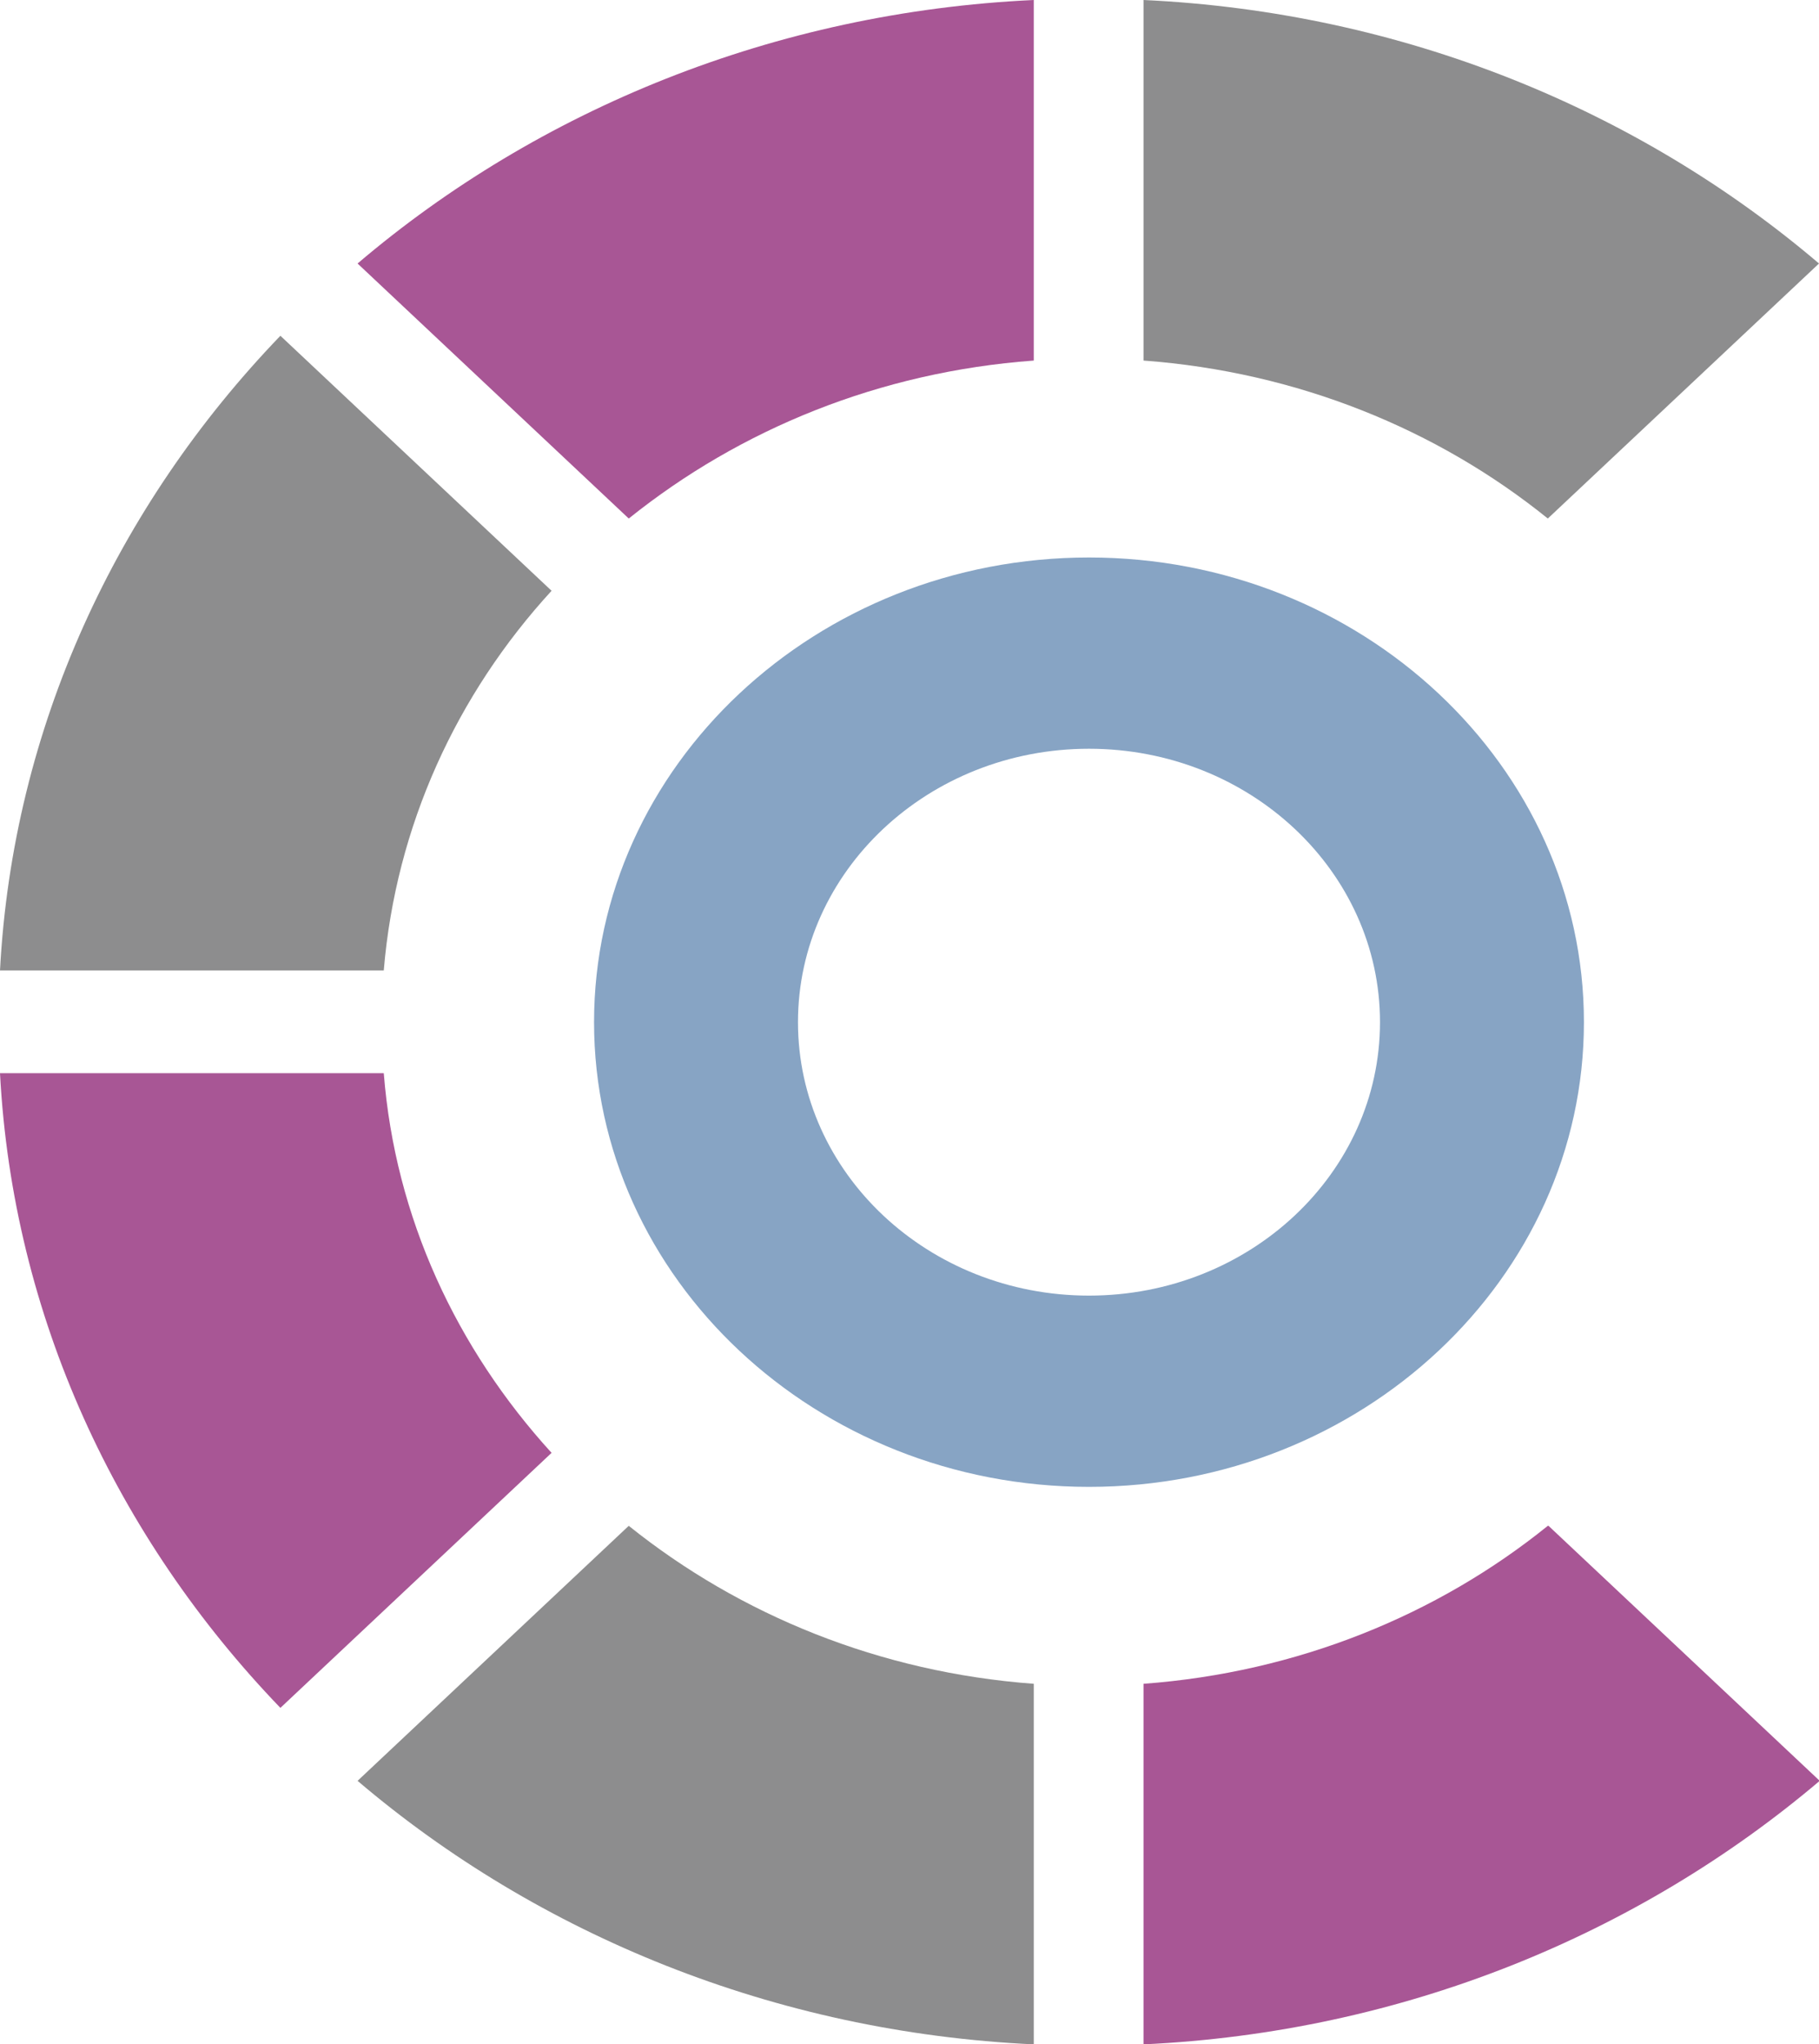
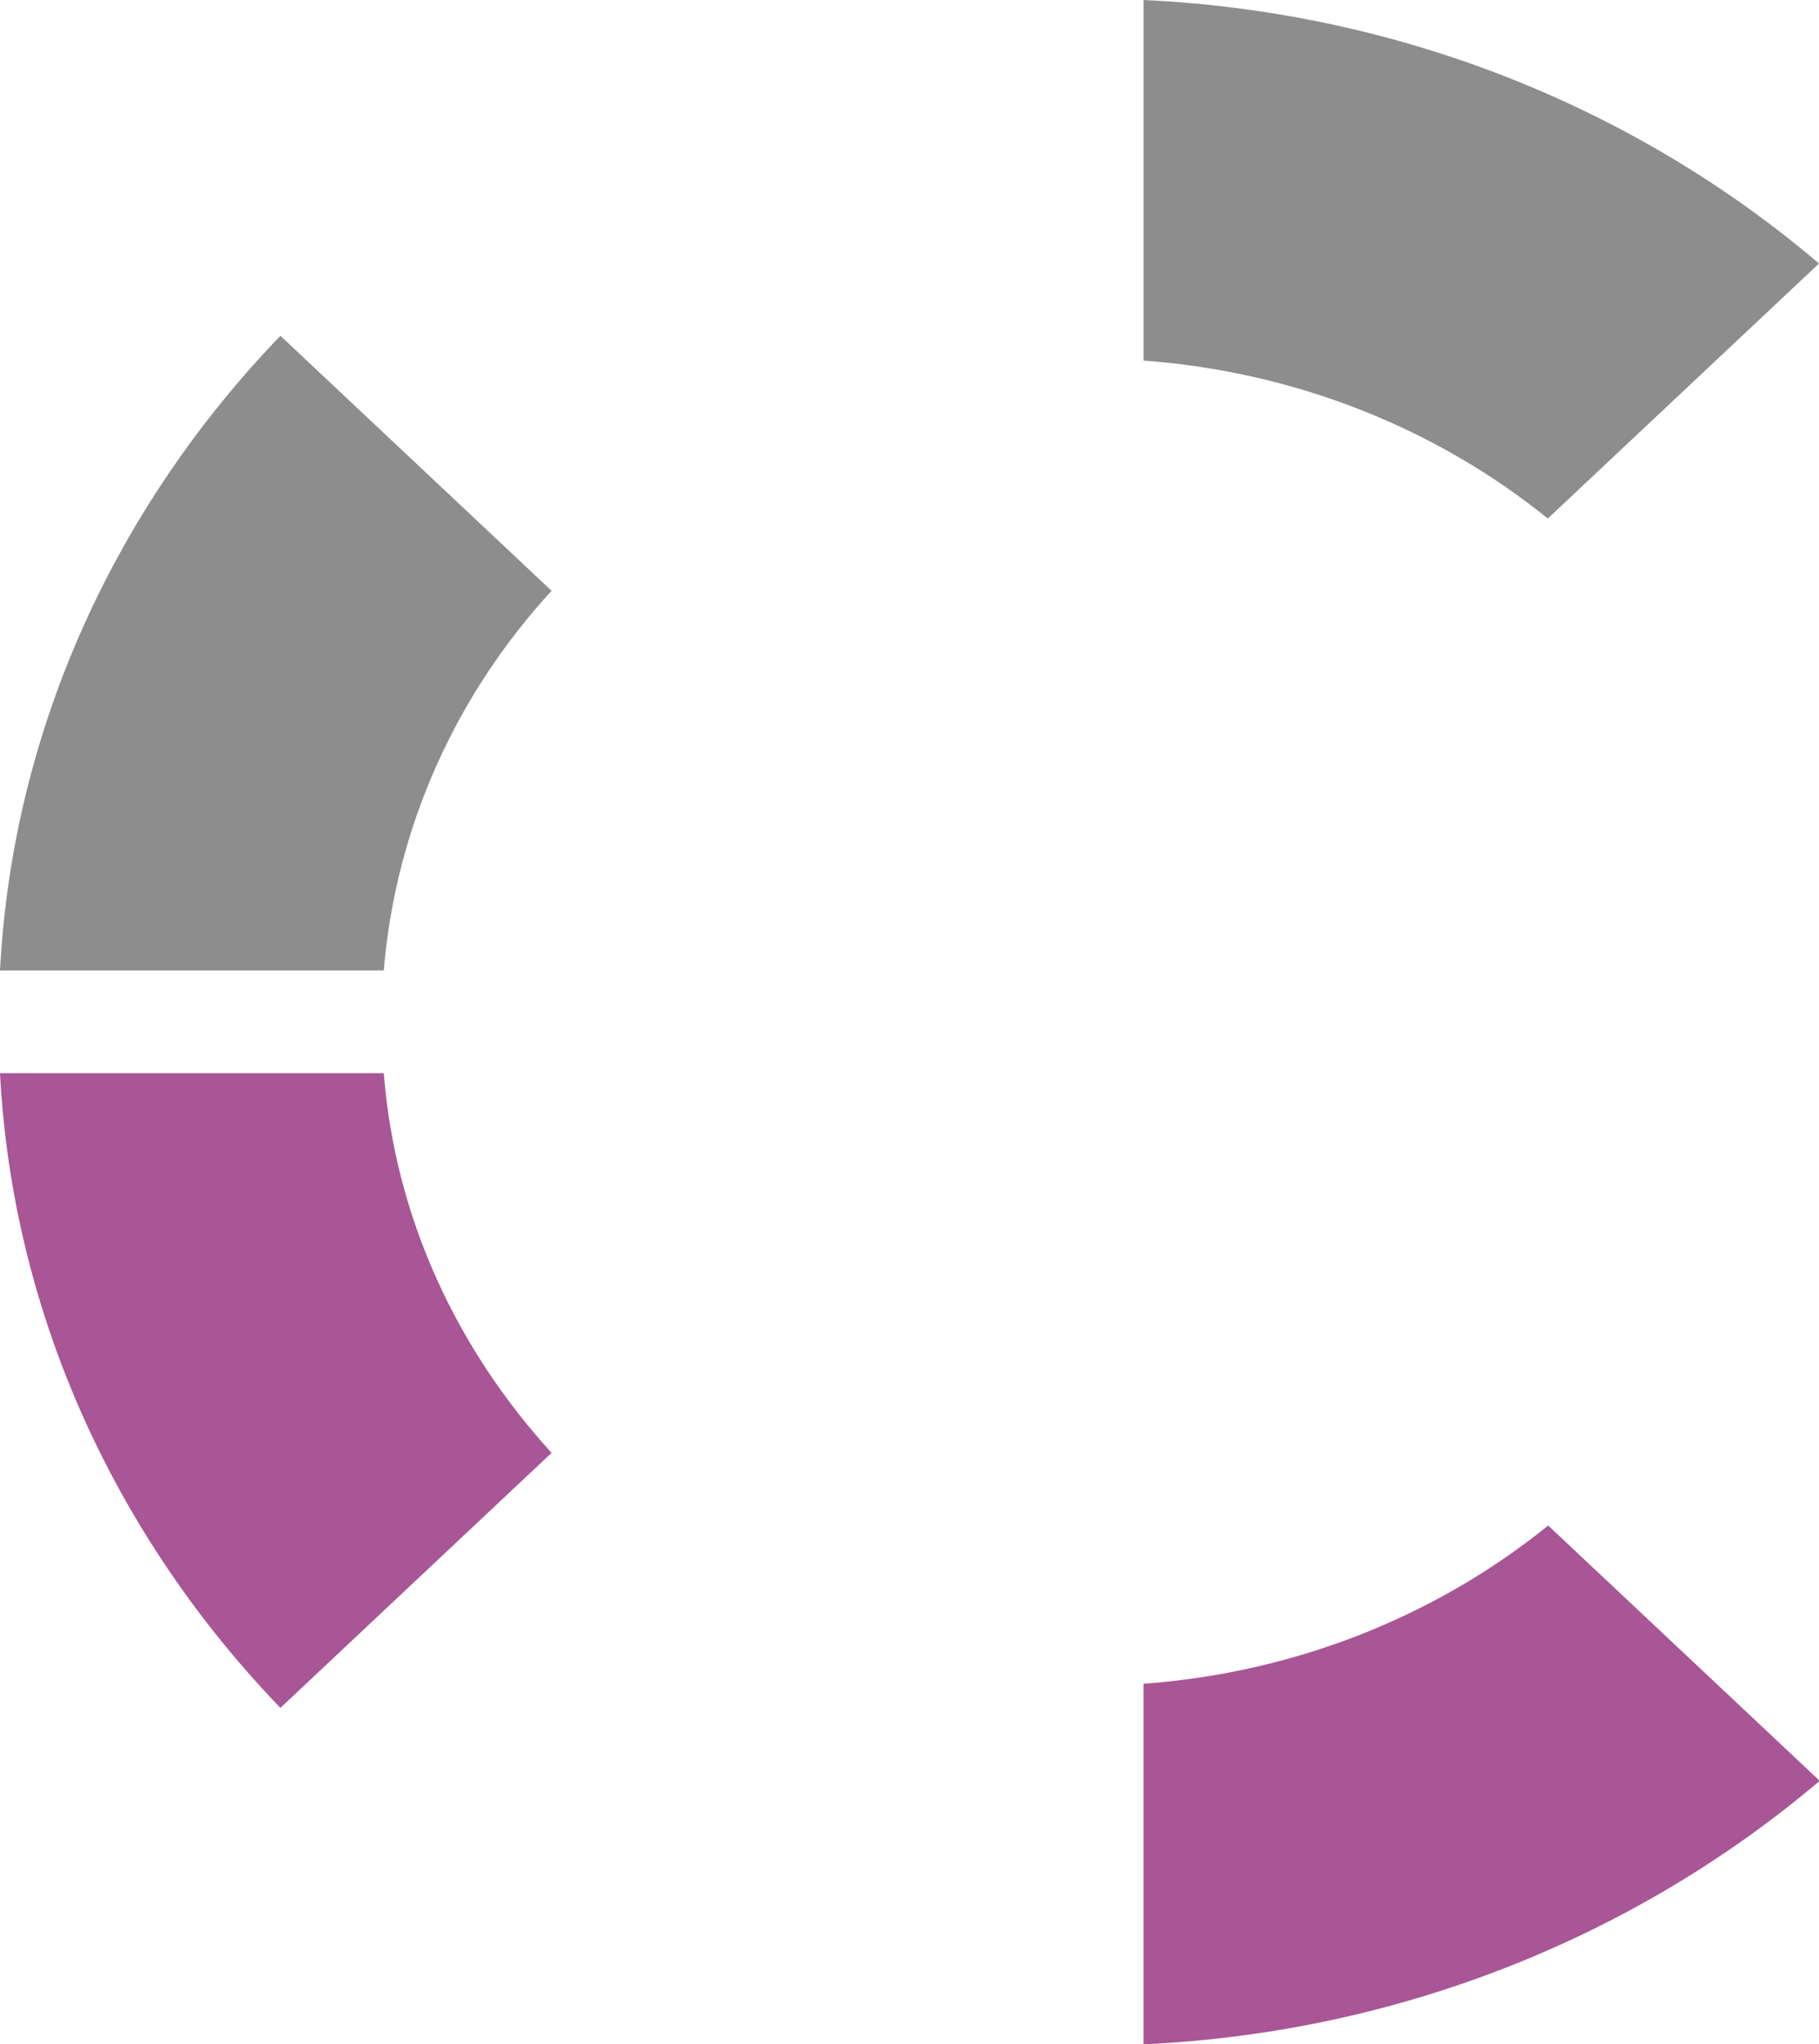
<svg xmlns="http://www.w3.org/2000/svg" id="_Слой_1" data-name="Слой 1" viewBox="0 0 25.69 28.86">
  <defs>
    <style> .cls-1 { fill: #87a4c4; } .cls-2 { fill: #a85695; } .cls-3 { fill: #8d8d8e; } </style>
  </defs>
  <path class="cls-3" d="m0,13.7h5.42c.17-2.04,1.03-3.9,2.37-5.36l-3.83-3.6C1.65,7.14.18,10.27,0,13.7Z" />
  <path class="cls-3" d="m16.15,0v5.09c2.17.16,4.15.97,5.71,2.23l3.83-3.6C23.14,1.55,19.81.17,16.15,0Z" />
-   <path class="cls-3" d="m8.88,21.54l-3.83,3.6c2.55,2.17,5.89,3.55,9.55,3.72v-5.09c-2.17-.16-4.15-.97-5.72-2.23Z" />
-   <path class="cls-1" d="m15.38,20.99c-3.85,0-6.99-2.94-6.99-6.56s3.14-6.56,6.99-6.56,6.99,2.94,6.99,6.56-3.14,6.56-6.99,6.56Zm0-10.42c-2.27,0-4.11,1.73-4.11,3.86s1.84,3.86,4.11,3.86,4.11-1.73,4.11-3.86-1.84-3.86-4.11-3.86Z" />
-   <path class="cls-2" d="m5.05,3.72l3.83,3.6c1.57-1.26,3.54-2.07,5.72-2.23V0c-3.66.17-7,1.55-9.55,3.72Z" />
  <path class="cls-2" d="m5.42,15.15H0c.18,3.43,1.65,6.56,3.96,8.96l3.83-3.6c-1.34-1.47-2.21-3.32-2.37-5.36Z" />
  <path class="cls-2" d="m21.86,21.54c-1.56,1.26-3.54,2.07-5.71,2.23v5.09c3.66-.17,6.99-1.55,9.55-3.72l-3.83-3.6Z" />
</svg>